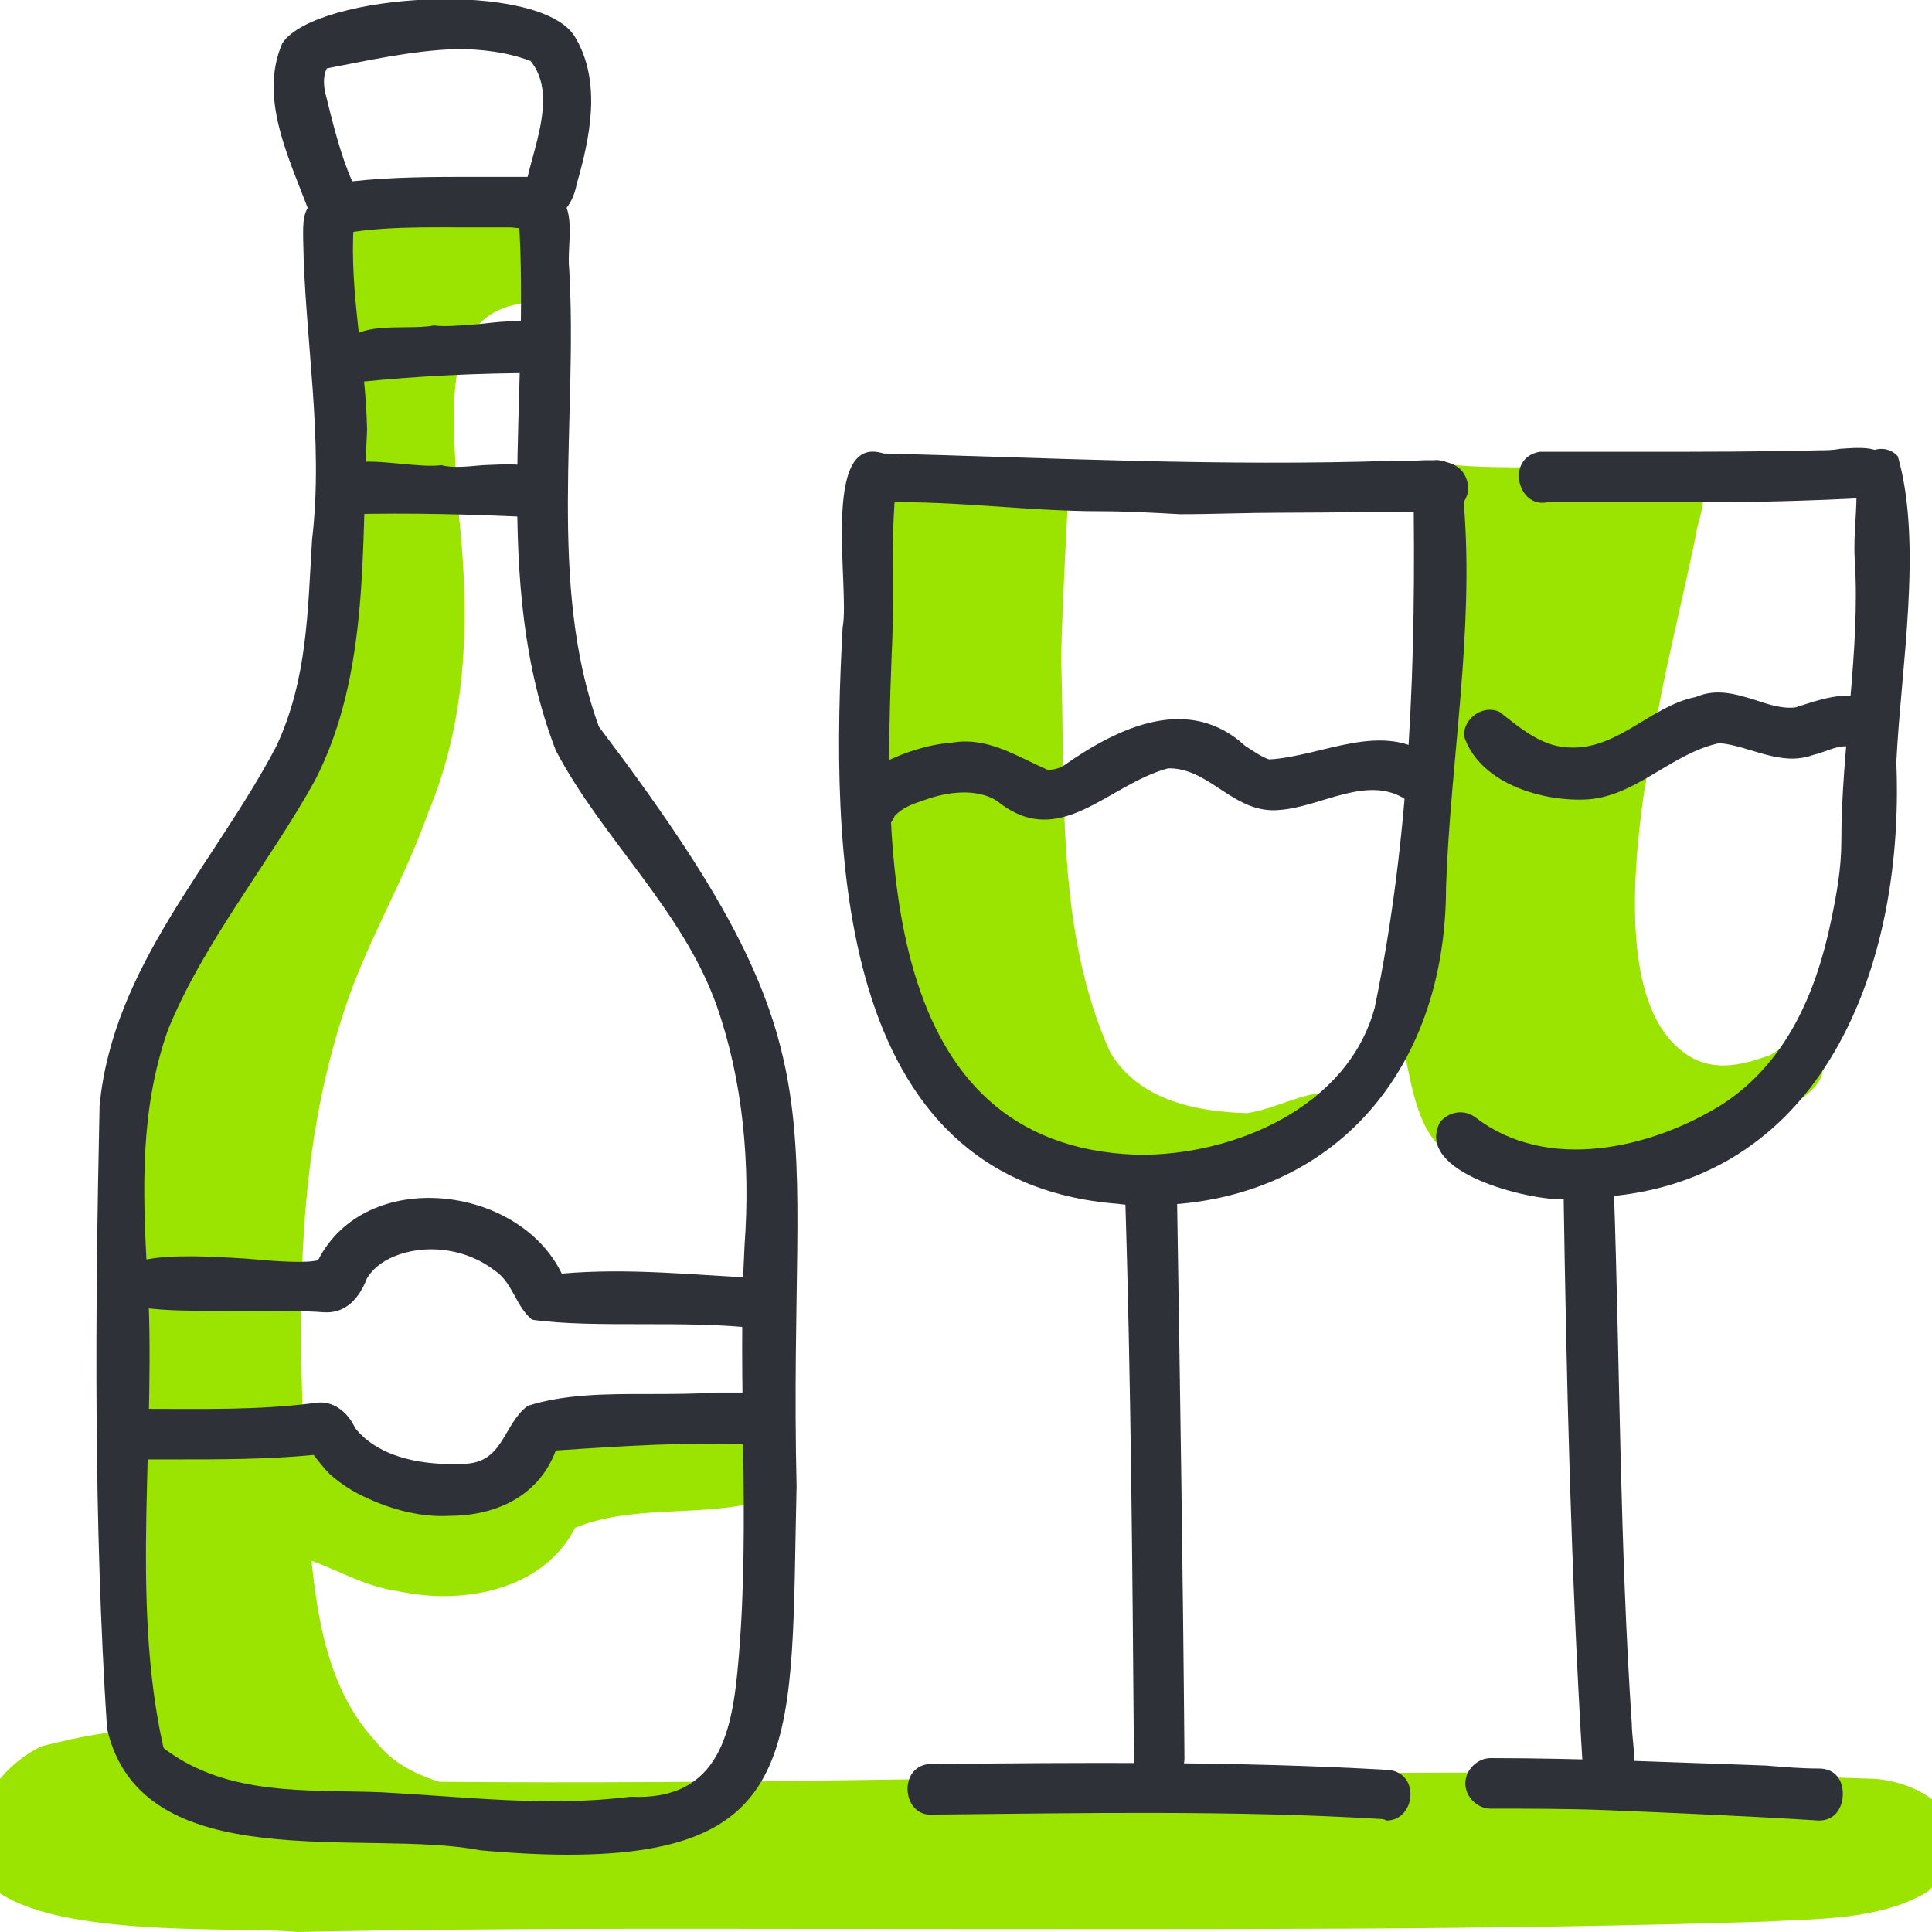
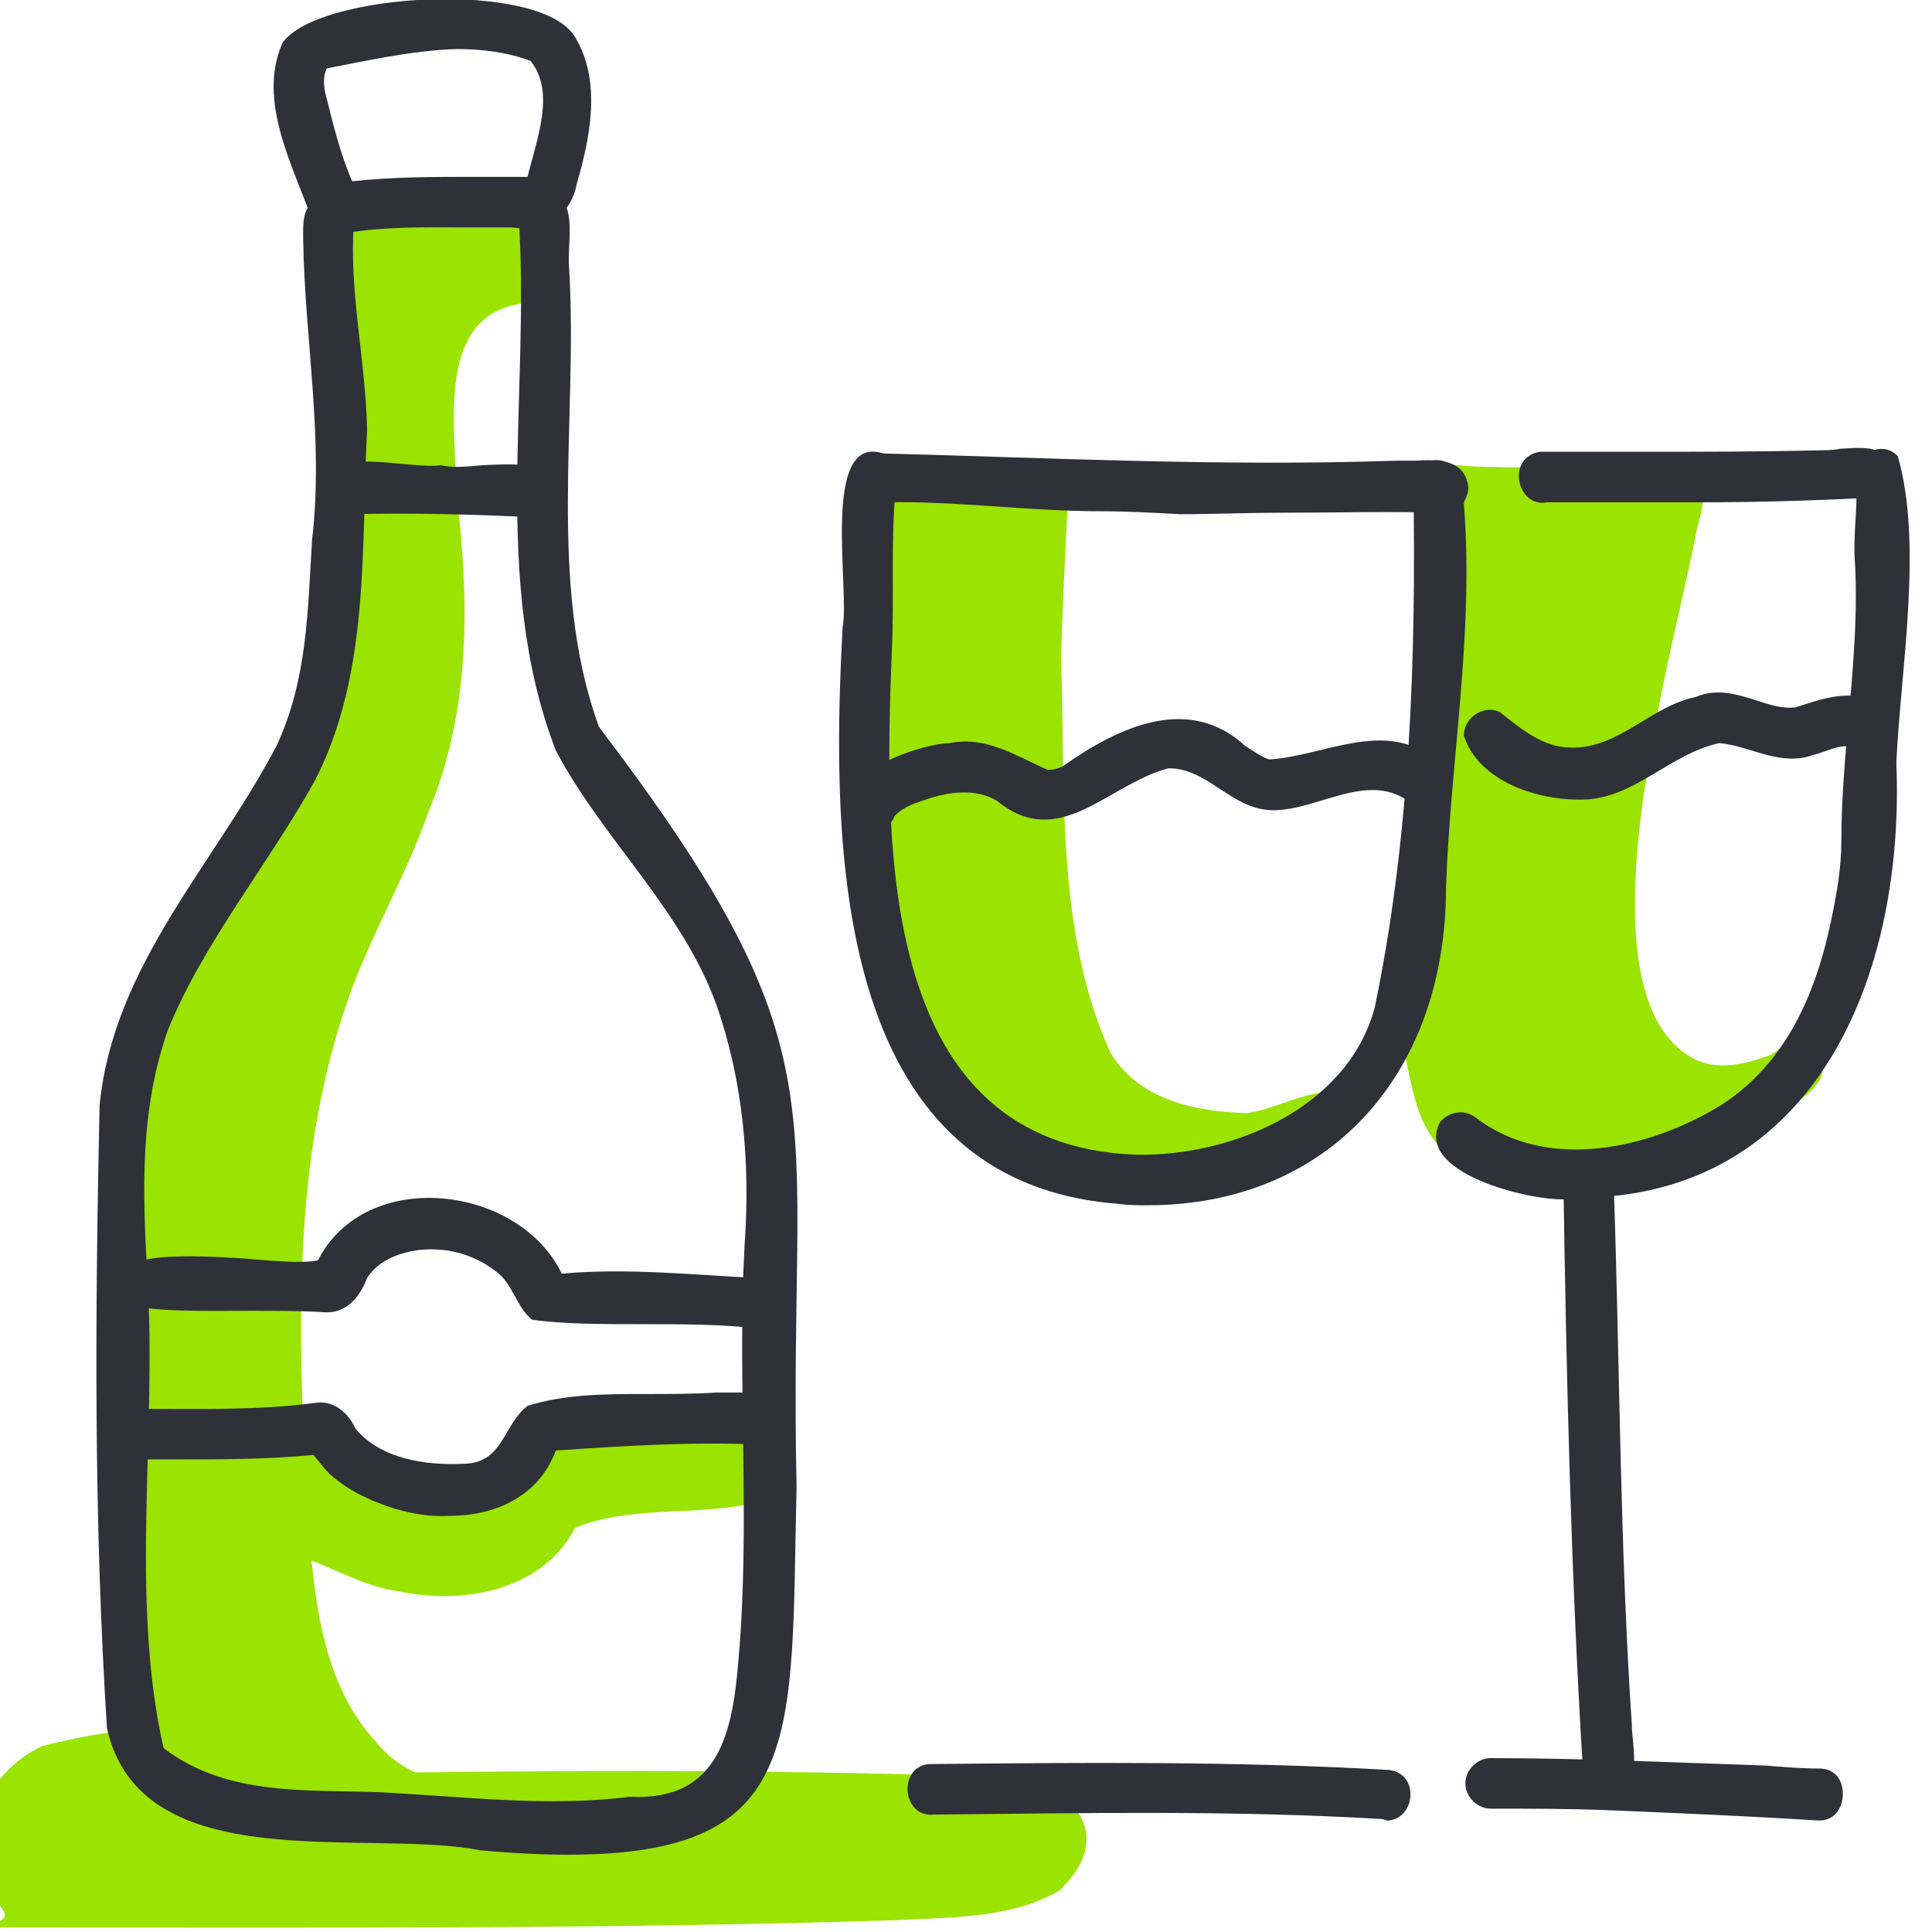
<svg xmlns="http://www.w3.org/2000/svg" version="1.1" id="Layer_1" x="0px" y="0px" viewBox="0 0 130 130" style="enable-background:new 0 0 130 130;" xml:space="preserve">
  <style type="text/css">
	.st0{fill:#9BE300;}
	.st1{fill:#2F3138;}
</style>
  <g>
    <path class="st0" d="M32.9,124.5c-8.2-1.2-20.8,1.1-23.8-9c-1.9-14.3-1.9-29.3,0.1-43.6C11.4,65,16.4,59.3,19.8,53   c6.1-10.6,2.7-22.8,3.5-34.3c-2.3-0.7-1.1-4,1.1-3.4c2.6-1.2,13.6-5,11.7,1.2c0.1,0.3,0.2,0.6,0.1,0.9c1.2,0.9,0.4,3-0.9,3   c-6.1,0.7-4.6,8.4-4.6,12.7c0.9,7.3,1,14.7-1.9,21.6c-1.5,4.3-3.9,8.3-5.4,12.6c-3.8,10.9-3.3,22.3-2.8,33.6   c0.5,5.6,0.7,12,4.7,16.3c2.1,2.7,5.6,2.9,8.6,4c1.5,0.8,0.8,3.2-0.9,3.2C33.1,124.5,33,124.5,32.9,124.5z" />
    <path class="st0" d="M26.4,107c-3.5-0.6-6.5-3.5-10.2-2.3c-2,0.1-2.3-2.9-0.4-3.3c1.1-0.2,2.2-0.3,3.3-0.3   c-1.8-1.1-1.5-4.2,0.8-4.2c1.7,0.2,2.9,1.7,4.1,2.6c1.1,0.9,2.8,1,3.5,2.1c2.3-0.4,4.8-0.5,6.7-1.7c1.1-1.3,1.9-3.2,3.9-3.3   c2.7-0.2,5.1-0.4,7.7-0.4c2.1,0.1,4.8-0.2,6.2,1.6c0.9,1.4-0.2,3.1-1.6,3.4c-3.8,0.8-8,0.1-11.7,1.6c-1.7,3.3-5.3,4.6-8.9,4.6   C28.6,107.4,27.4,107.2,26.4,107z" />
    <path class="st0" d="M77.6,79.2C58,79.2,59.8,55,59.5,40.9c0-1.6,0.1-3.3,0.1-4.9c-0.2-0.9-0.1-2,0.7-2.6c1.9-1.2,4.2-1.4,6.4-1.7   c0.8-0.1,1.6,0.3,1.9,1c0.4-1.8,3.2-1.6,3.3,0.2c-0.2,3.8-0.4,7.6-0.5,11.4c0.3,8.8-0.4,18.3,3.3,26.5c1.9,3.2,5.7,4,9.2,4.1   c2-0.3,3.7-1.4,5.6-1.4c5.7,4.2-9.2,5.5-11.5,5.5C77.9,79.2,77.7,79.2,77.6,79.2z" />
    <path class="st0" d="M94.5,70.8c-0.1-2.4,0.8-4.8,0.8-7.2c0.4-9.9,0.5-19.9,2.2-29.7c2.2-3.1,7.1-2.7,10.4-2.3   c1.5,0.6,1.5,2.5,1.5,3.9c0.1-1,0-2,0.3-3c0.7-1.7,3.3-1.2,3.3,0.7c-0.3,10.3-3.9,42.2-15.7,44.3C95.4,76.1,95,73.1,94.5,70.8z" />
    <path class="st0" d="M108.9,35.9c-2.6-0.4-1.4-4.3,0.9-3.4c2.5,0.3,1.8,3.5-0.3,3.5C109.3,36,109.1,36,108.9,35.9z" />
    <path class="st0" d="M106.3,78.8c-0.7-0.2-1.6-0.2-2.4-0.2c-1.5,0-3,0-3.9-1.1c-0.6-0.9,0-2.2,1-2.5c-0.3-0.5-0.3-1-0.1-1.5   c-1.5-2.4,1.2-4.6,3.5-3.3c-1-2.1-5.1-7.2-2.4-8.8c2-0.7,2.5,1.6,3.1,2.9c0.4-0.1,0.9,0,1.3,0.2c0.2,0.1,0.4,0.3,0.5,0.5   c-0.5-10.8,1.9-21.4,4.4-31.8c0.1-1,1.2-1.8,2.1-1.5c1.7,0.6,1.2,2.4,0.8,3.8c-1.4,7.8-8.5,31.2-0.3,35.7c1.7,0.9,3.5,0.4,5.2-0.2   c0.7-0.4,1.4-1.1,2.3-0.8c5,3.2-6.4,6.8-8.9,6.9c-0.2,1.5-2.1,2-3.4,1.5c-0.4,0.3-0.8,0.4-1.3,0.4   C107.4,78.9,106.8,78.8,106.3,78.8z" />
    <path class="st0" d="M96.1,32.7c0.1-0.9,1-1.5,1.9-1.4c2.1,0.2,4.2,0.1,6.3,0.2c2.2,0,2.2,3.4,0,3.4c-0.8-0.2-1.8-0.1-2.9,0   c-0.6,0-1.2,0.1-1.8,0.1C97.8,34.9,96.2,34.5,96.1,32.7z" />
-     <path class="st0" d="M-1.9,123.7c0.5-2.6,2.2-5,4.7-6.2c2.4-0.6,6.4-1.5,8.7-0.9c1.1,0.6,1.1,2.3,0,2.9c19.4,0.7,38.9,0.4,58.4,0.1   c18.8-0.3,37.6-0.6,56.4,0.1c4.5,0.5,7.2,4,3.4,7.6c-3.2,1.9-7.3,1.8-10.9,2c-18.8,0.6-37.6,0.5-56.4,0.5   c-14.1,0-28.3-0.1-42.4,0.2C15.1,129.5-2.7,131-1.9,123.7z" />
+     <path class="st0" d="M-1.9,123.7c0.5-2.6,2.2-5,4.7-6.2c2.4-0.6,6.4-1.5,8.7-0.9c1.1,0.6,1.1,2.3,0,2.9c18.8-0.3,37.6-0.6,56.4,0.1c4.5,0.5,7.2,4,3.4,7.6c-3.2,1.9-7.3,1.8-10.9,2c-18.8,0.6-37.6,0.5-56.4,0.5   c-14.1,0-28.3-0.1-42.4,0.2C15.1,129.5-2.7,131-1.9,123.7z" />
    <path class="st1" d="M75.2,81C56,79.5,55.9,56.9,56.7,42.2c0.5-2.5-1.5-13,2.7-11.7c0.8,0.4,1.3,1.3,0.9,2.1   c-0.4,3.7-0.1,7.6-0.3,11.4c-0.5,13-0.9,33.1,16.5,33.7c6.5,0.1,14.2-3.2,16-9.9c2.4-11.5,2.8-23.6,2.6-35.4c0.9-2.8,4-1.1,3.4,1.5   c0.7,8.7-0.9,17.2-1.2,25.8c0,12.6-7.9,21.4-20.1,21.4C76.6,81.1,75.9,81.1,75.2,81z" />
    <path class="st1" d="M109.8,33.8c-1.9,0-3.9,0-5.7,0c-2,0.4-2.8-3-0.5-3.4c2.3,0,4.5,0,6.8,0c4,0,8,0,12-0.1c0.4,0,0.9,0,1.4-0.1   c1.6-0.1,3.3-0.3,3.5,1.6c0,1-0.8,1.7-1.7,1.7c-3.8,0.2-7.6,0.3-11.4,0.3C112.6,33.8,111.2,33.8,109.8,33.8z" />
    <path class="st1" d="M105.3,80.7c-2.4,0.1-10.2-1.8-8.4-5.2c0.6-0.7,1.6-0.9,2.4-0.3c4.8,3.7,11.8,2.1,16.6-0.9   c4.3-2.8,6.3-7.5,7.3-12.3c0.4-1.9,0.7-3.6,0.7-5.4c0-6.3,1.3-12.8,0.9-19c-0.1-1.7,0.2-3.4,0.1-5.1c-0.6-1.6,1.6-3.1,2.8-1.8   c1.7,5.9,0.2,14.3-0.1,20.6c0.6,14.3-5.4,29.3-21.5,29.3C105.8,80.7,105.5,80.7,105.3,80.7z" />
    <path class="st1" d="M106.6,53.8c-3.1,0.1-7.1-1.2-8.1-4.3c0-1.2,1.3-2.1,2.4-1.6c1.4,1.1,2.9,2.4,4.8,2.4c3.2,0.1,5.4-2.8,8.4-3.4   c1.4-0.6,2.7-0.2,4,0.2c0.9,0.3,1.8,0.6,2.7,0.5c1.6-0.5,3.4-1.2,5.1-0.5c2,0.8,0.8,3.9-1.2,3.2c-0.9-0.3-1.8,0.3-2.7,0.5   c-2.2,0.8-4.2-0.6-6.3-0.8C112.4,50.7,110,53.7,106.6,53.8C106.6,53.8,106.6,53.8,106.6,53.8z" />
    <path class="st1" d="M74,34.4c-4.8,0-9.6-0.7-14.4-0.6c-2.2,0.5-2.9-3-0.6-3.3c11.6,0.3,23.2,0.9,34.9,0.5c0.4,0,0.9,0,1.3,0   c1.6-0.1,3.4-0.1,3.6,1.8c0,0.9-0.8,1.8-1.7,1.7c-3.7-0.1-7.3,0-11,0c-2.2,0-4.5,0.1-6.7,0.1C77.6,34.5,75.8,34.4,74,34.4z" />
    <path class="st1" d="M58,55.8c-3.6-3,3.3-5.7,5.9-5.8c2.5-0.5,4.5,0.9,6.6,1.8c0.4,0,0.8-0.1,1.1-0.3c3.7-2.6,8.4-4.8,12.2-1.3   c0.5,0.3,1,0.7,1.6,0.9c3.6-0.2,7.7-2.7,11-0.1c1.7,1.2-0.1,4-1.8,2.8c-2.6-1.7-5.7,0.5-8.5,0.7c-3,0.3-4.6-2.7-7.3-2.8   c-0.1,0-0.1,0-0.2,0c0,0,0,0,0,0c-4.1,1.1-7.3,5.6-11.5,2.2c-1.4-0.9-3.4-0.6-4.8-0.1c-0.9,0.3-1.5,0.5-2.1,1.1   c-0.2,0.6-0.9,1.1-1.6,1.1C58.4,55.9,58.2,55.9,58,55.8z" />
-     <path class="st1" d="M76.3,118.3c-0.1-12.7-0.2-25.5-0.6-38.2c0.2-2.6,3.7-1.9,3.5,0.5c0.2,12.6,0.4,25.1,0.5,37.7   c0,1.1-0.9,1.7-1.7,1.7C77.2,120,76.3,119.4,76.3,118.3z" />
    <path class="st1" d="M106.5,118.9c-0.8-13.1-1.1-26.2-1.3-39.2c0.2-2.3,3.8-1.8,3.4,0.5c0.4,11.9,0.4,23.9,1.2,35.8   c0,1.6,0.9,4.5-1.6,4.6C107.2,120.6,106.5,119.8,106.5,118.9z" />
    <path class="st1" d="M93,122.4c-10-0.6-20.2-0.4-30.2-0.3c-2.1,0.2-2.4-3.2-0.3-3.4c0.1,0,0.1,0,0.2,0c0,0-0.1,0-0.1,0   c10.3-0.1,20.6-0.2,30.9,0.4c2.1,0.3,1.7,3.4-0.2,3.4C93.1,122.4,93,122.4,93,122.4z" />
    <path class="st1" d="M122.4,122.5c-4.8-0.3-9.5-0.5-14.3-0.7c-2.6-0.1-5.2-0.1-7.8-0.1c-0.9,0-1.7-0.8-1.7-1.7   c0-0.9,0.8-1.7,1.7-1.7c6.1,0,12.5,0.3,18.5,0.5c1.2,0.1,2.4,0.2,3.6,0.2c1.1,0,1.6,0.8,1.6,1.7C124,121.6,123.5,122.5,122.4,122.5   C122.4,122.5,122.4,122.5,122.4,122.5z" />
    <path class="st1" d="M32.3,124.5L32.3,124.5c-7.7-1.5-22.8,2-25.1-8.2c-0.9-13.9-0.8-28-0.5-41.9c0.9-9.4,7.7-16.2,11.9-24.2   c2.1-4.5,2.1-9.1,2.4-13.9c0.8-6.8-0.5-13.5-0.6-20.2c0-1-0.1-2.1,0.9-2.7c1.2-0.8,2.8,0.4,2.5,1.7c-0.3,4.7,0.8,9.1,0.9,13.8   c-0.4,7.9,0.2,16.4-3.5,23.6c-3.1,5.6-7.5,10.9-9.9,16.8c-1.9,5.4-1.7,10.8-1.4,16.4c0.7,10.5-1.2,21.7,1.1,31.9   c0,0,0.1,0.1,0.1,0.1c0,0,0,0,0,0c4.3,3.2,9.6,2.7,14.6,2.9c5.6,0.3,11.2,1,16.7,0.3c6.1,0.3,6.9-4.5,7.3-9.3   c0.8-9.3-0.1-18.6,0.4-27.8c0.4-5.5-0.1-11.1-1.9-16.2c-2.3-6.4-7.7-11.2-10.8-17.1c-4.4-11.4-1.7-24-2.5-35.9   c-0.1-0.9,0.8-1.7,1.7-1.7c2.5,0.2,1.5,3.4,1.7,5.2c0.6,10.1-1.5,21.2,2,30.8C57.2,71.2,53,73.9,53.6,100   c-0.4,17,0.7,24.8-15.4,24.8C36.5,124.8,34.5,124.7,32.3,124.5z" />
    <path class="st1" d="M21,14.8c-1.3-3.7-3.7-8-2-11.9c2.3-3.4,17.4-4.3,19.7-0.4c1.8,3,1,6.8,0.1,9.9c-0.4,2.2-2.3,3.2-4.4,2.9   c-0.9,0-1.7,0-2.6,0c-3.1,0-6.2-0.1-9.2,0.5C21.9,15.9,21.3,15.5,21,14.8z M22,4.6C22,4.6,22,4.6,22,4.6c-0.3,0.5-0.2,1.3-0.1,1.7   c0.5,2,1,4.1,1.8,5.9c2.7-0.3,5.5-0.3,8.2-0.3c1.2,0,2.4,0,3.6,0c0.6-2.5,1.9-5.7,0.2-7.8c-1.6-0.6-3.3-0.8-5-0.8   C27.7,3.4,24.6,4.1,22,4.6z" />
-     <path class="st1" d="M22.8,24.1c0.4-2.8,4.4-1.8,6.4-2.2c0.7,0.1,1.9,0,3.1-0.1c2.5-0.3,5.3-0.5,5.6,1.6c0,0.9-0.8,1.7-1.7,1.7   c-4,0-8.1,0.2-12,0.6C23.4,25.6,22.8,24.9,22.8,24.1z" />
    <path class="st1" d="M35.7,34.8c-4.1-0.2-8.1-0.3-12.2-0.2c-0.9,0-1.7-0.8-1.7-1.7c0.4-2.2,2.9-1.9,5.1-1.7   c1.1,0.1,2.1,0.2,2.8,0.1c0.7,0.2,1.7,0.1,2.8,0c2.4-0.1,5-0.3,5.1,2.1c-0.1,0.9-0.9,1.5-1.7,1.5C35.8,34.8,35.8,34.8,35.7,34.8z" />
    <path class="st1" d="M51.1,89.4c-2.5-0.3-5.3-0.3-7.9-0.3c-2.7,0-5.3,0-7.4-0.3c-1.1-0.9-1.3-2.5-2.5-3.3c-1.8-1.4-4.3-1.8-6.4-1.1   c-0.9,0.3-1.7,0.8-2.2,1.6c-0.5,1.3-1.4,2.4-2.9,2.3c-1.3-0.1-3.1-0.1-4.9-0.1c-3.3,0-6.8,0.1-8.6-0.5c-2.2-3.6,3.7-3.3,8.4-3   c2.1,0.2,3.9,0.3,4.7,0.1c3.2-6.3,13.5-5.1,16.4,0.9c4.5-0.4,8.9,0.1,13.3,0.3c0.9,0,1.7,0.8,1.7,1.7C52.8,88.6,52,89.4,51.1,89.4   C51.1,89.4,51.1,89.4,51.1,89.4z" />
    <path class="st1" d="M24.7,100.8c-0.9-0.4-1.7-0.9-2.5-1.6c-0.4-0.4-0.7-0.8-1.1-1.3c-3.1,0.3-6.2,0.3-9.4,0.3c-0.7,0-1.3,0-2,0   c-0.9,0-1.7-0.8-1.7-1.7c0-0.9,0.8-1.7,1.7-1.7c3.9,0,7.7,0.1,11.5-0.4c1.2-0.2,2.2,0.6,2.7,1.7c1.7,2.1,4.8,2.5,7.2,2.4   c2.8,0,2.7-2.6,4.4-3.9c2.5-0.8,5.3-0.8,8-0.8c1.6,0,3.2,0,4.7-0.1c0.3,0,0.6,0,1,0c1.5,0,3.4-0.1,3.5,1.8c0,0.9-0.8,1.7-1.7,1.7   c-4.5-0.2-9.1,0.1-13.6,0.4c-1.2,3.2-4.2,4.4-7.2,4.4C28.4,102.1,26.4,101.6,24.7,100.8z" />
  </g>
</svg>